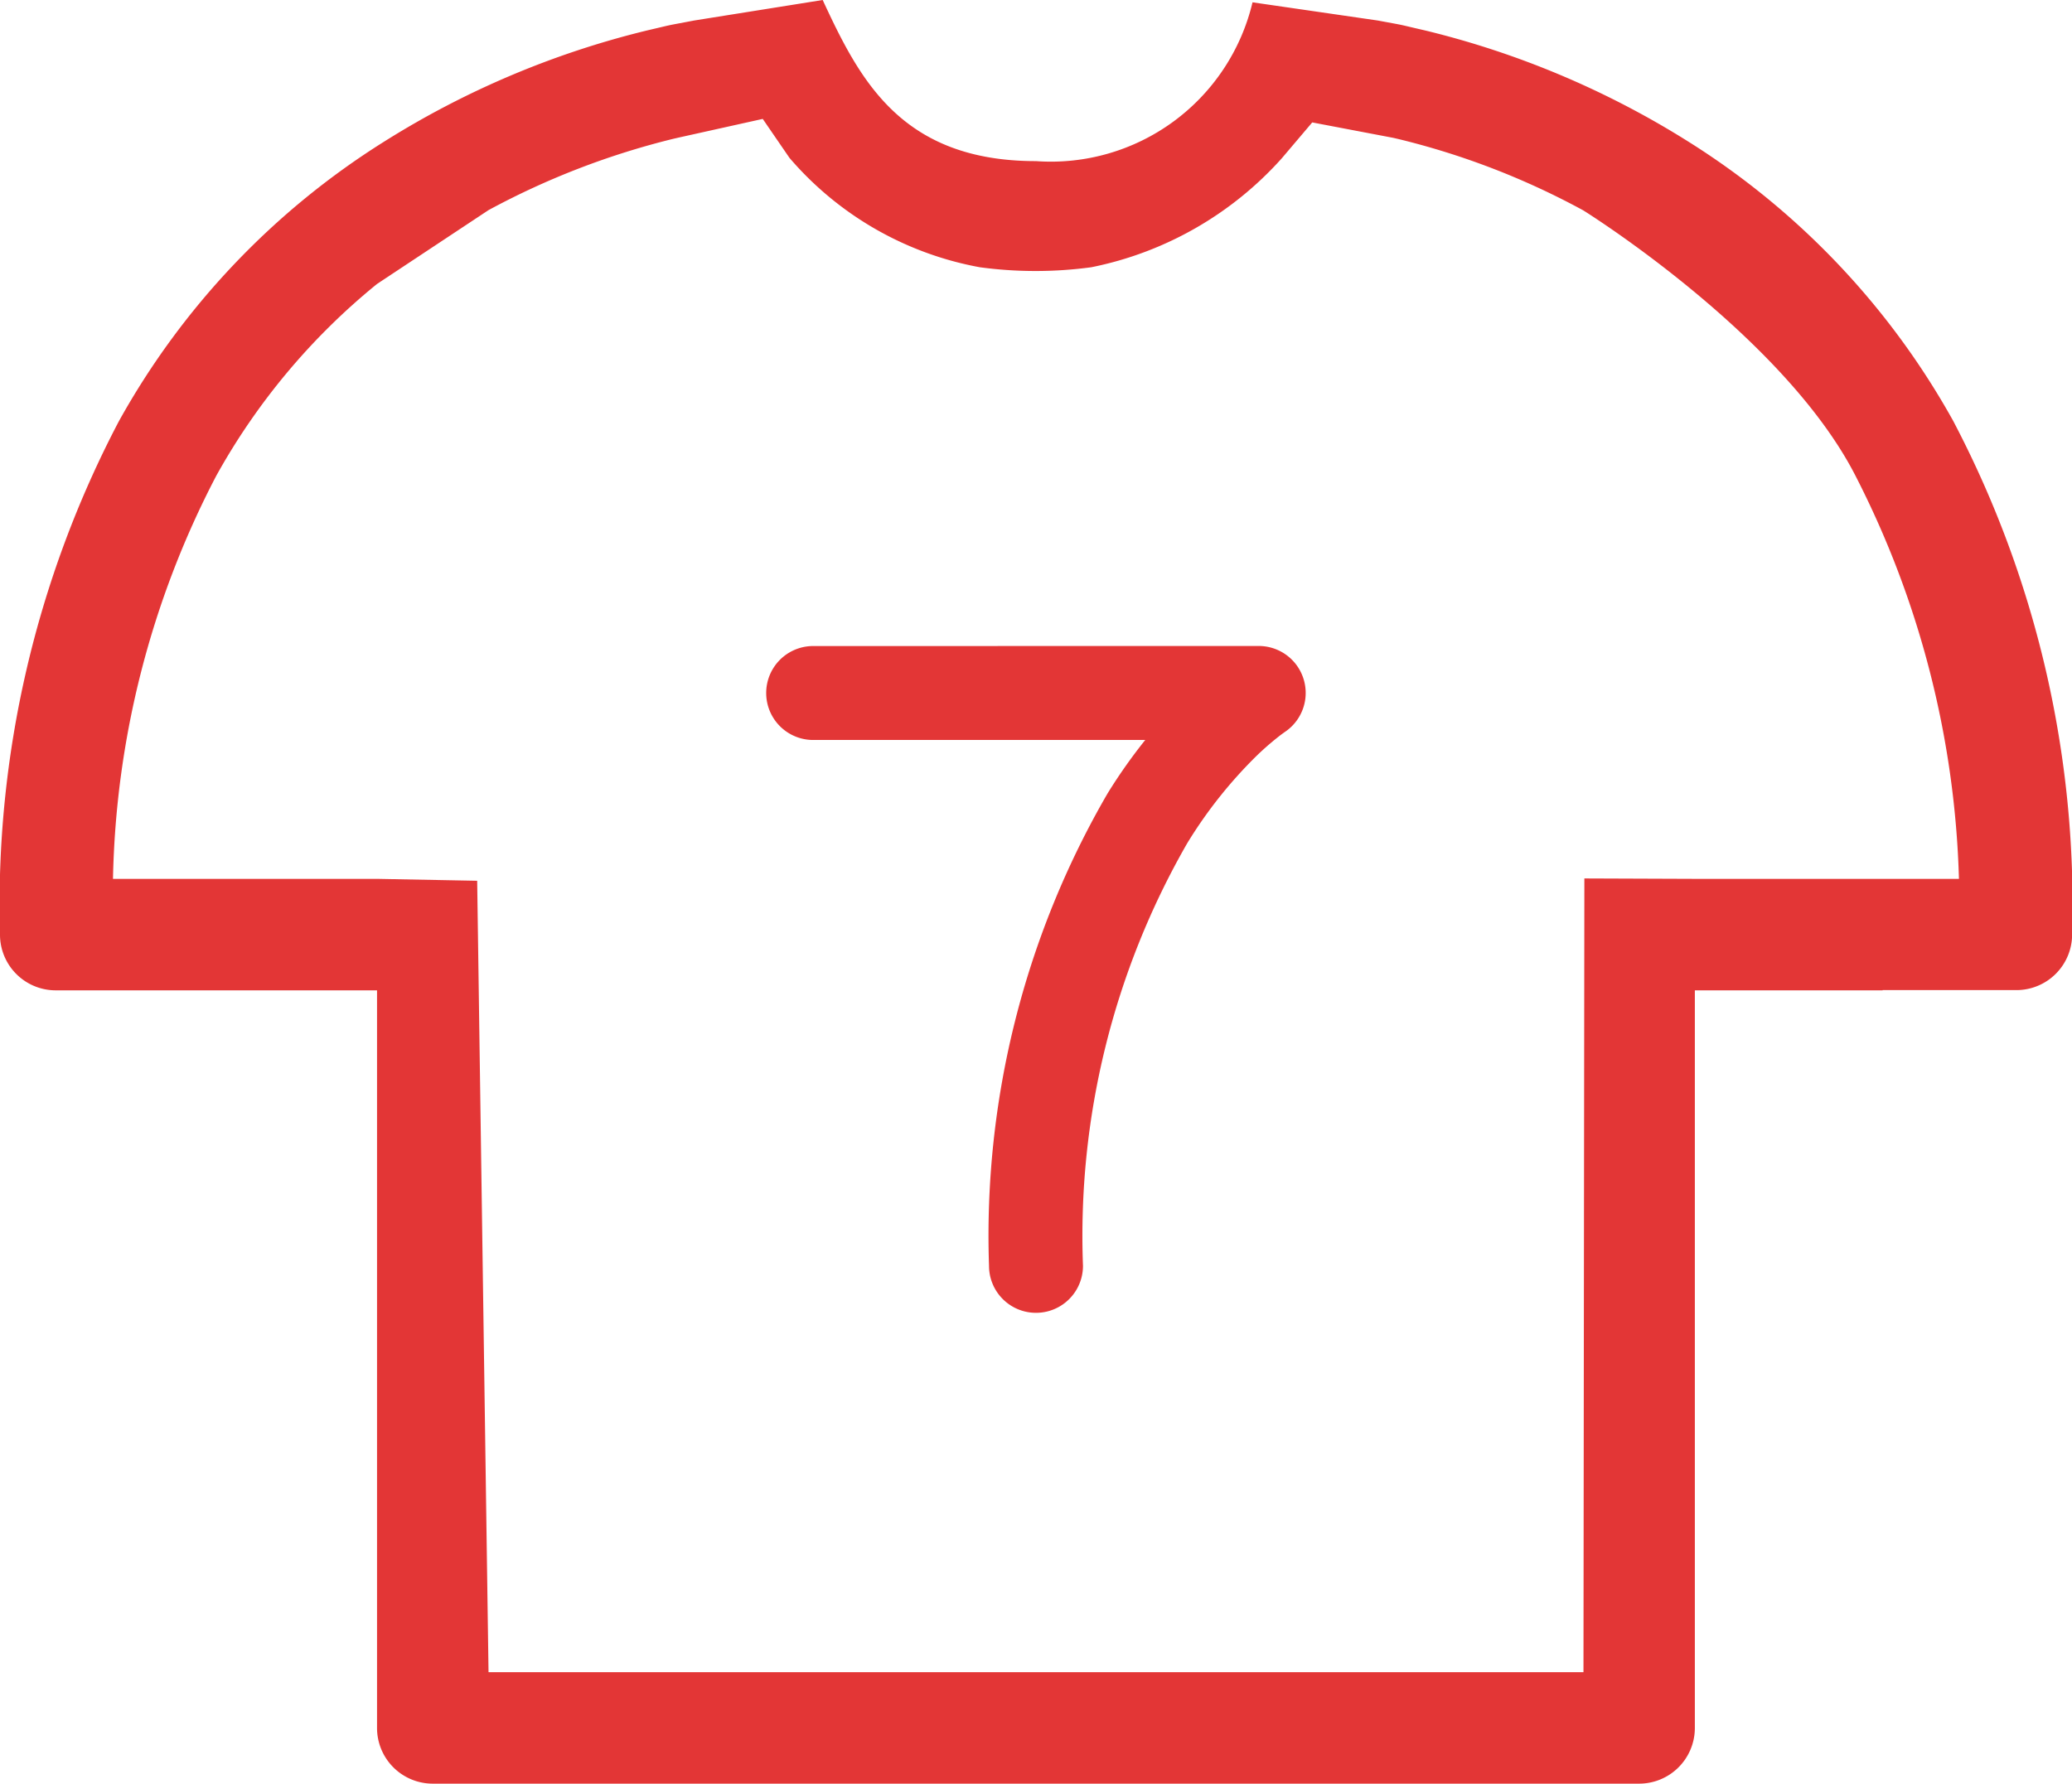
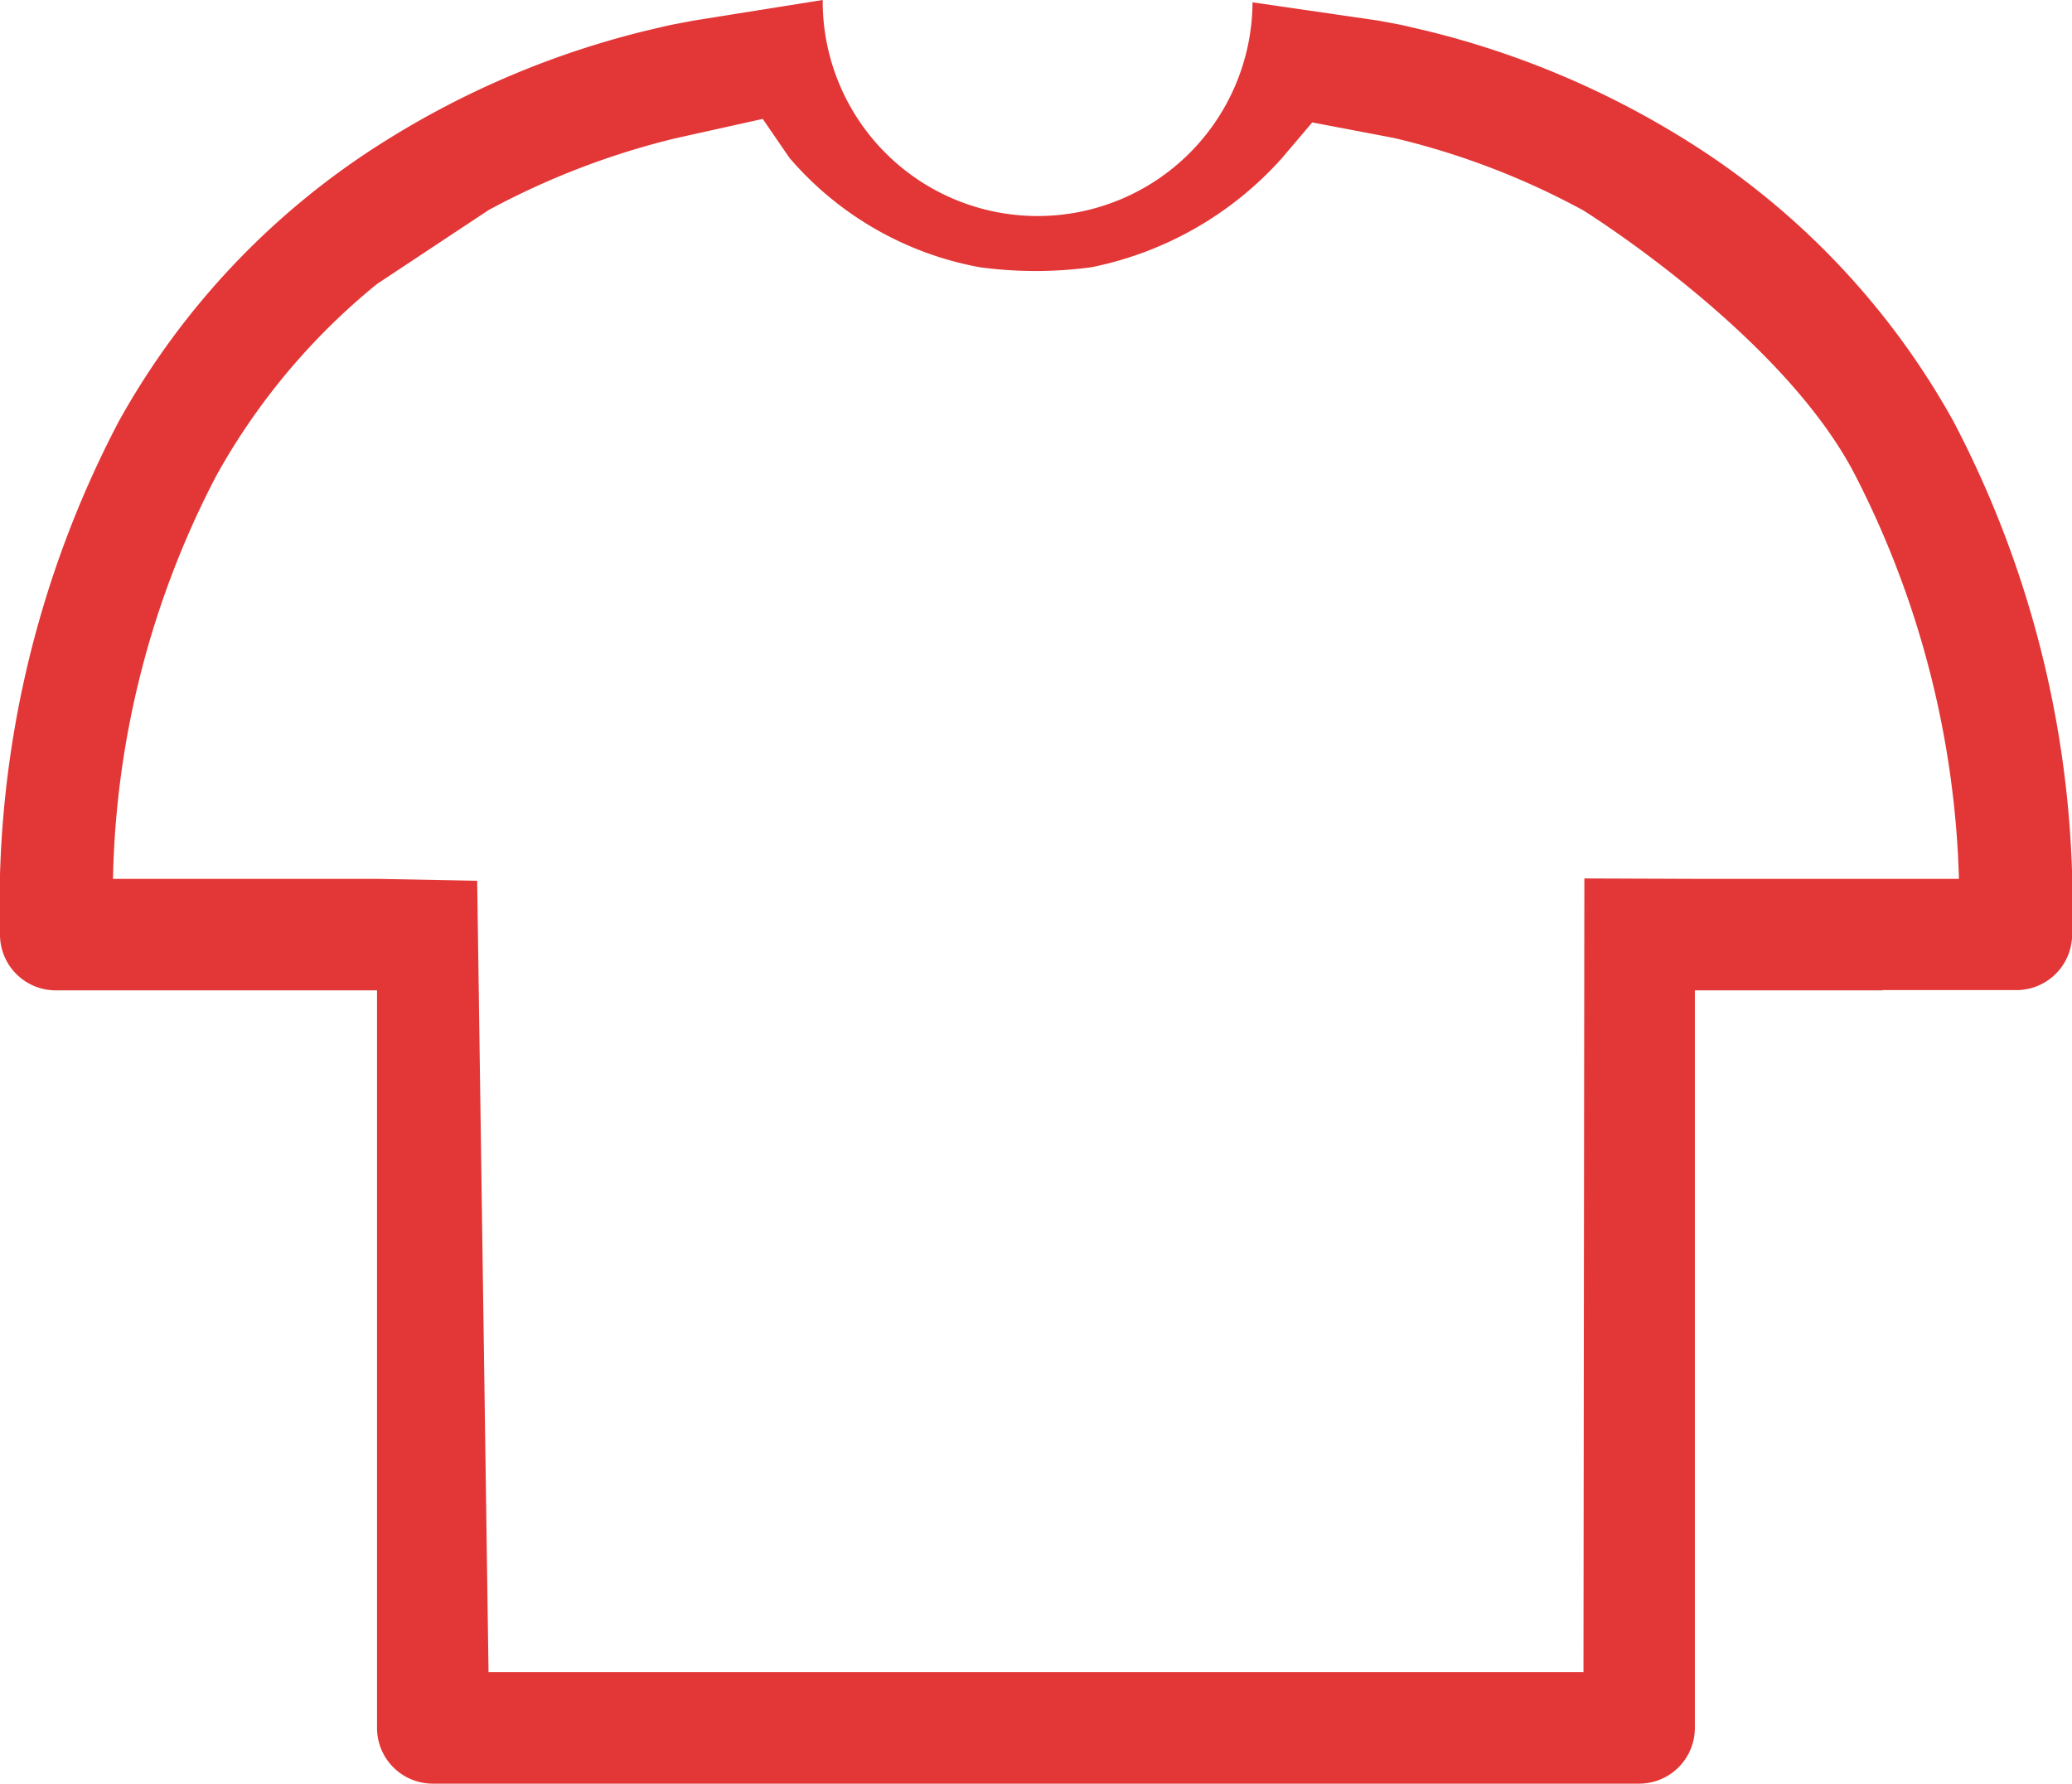
<svg xmlns="http://www.w3.org/2000/svg" id="Group_187" data-name="Group 187" width="34.842" height="30" viewBox="0 0 34.842 30">
  <defs>
    <clipPath id="clip-path">
      <rect id="Rectangle_849" data-name="Rectangle 849" width="34.842" height="30" fill="none" />
    </clipPath>
  </defs>
  <g id="Group_186" data-name="Group 186" clip-path="url(#clip-path)">
-     <path id="Path_419" data-name="Path 419" d="M11.412,2.314l-.087.02a13.077,13.077,0,0,0-3.11,1.2L6.34,4.776A11.077,11.077,0,0,0,3.638,8,15.281,15.281,0,0,0,1.9,14.782H6.34l1.684.032.191,13.311H26.627l.015-13.35,1.86.007h4.439A15.819,15.819,0,0,0,31.2,8c-1.215-2.372-4.577-4.462-4.577-4.462a12.822,12.822,0,0,0-3.11-1.2l-.087-.02-1.36-.259-.515.607a5.84,5.84,0,0,1-3.2,1.829,6.982,6.982,0,0,1-1.875,0,5.527,5.527,0,0,1-3.2-1.839L12.826,2ZM31.658,16.657H28.5V29.063a.937.937,0,0,1-.937.937H7.277a.937.937,0,0,1-.937-.937V16.657H.937A.937.937,0,0,1,0,15.719,17.483,17.483,0,0,1,2,7.083a12.989,12.989,0,0,1,4.458-4.7A14.914,14.914,0,0,1,10.877.513c.523-.122.258-.065.795-.168L13.834,0c.62,1.337,1.318,2.71,3.587,2.71A3.485,3.485,0,0,0,21.062.039l2.106.306c.539.1.273.047.8.168a14.912,14.912,0,0,1,4.418,1.866,12.989,12.989,0,0,1,4.458,4.7,17.483,17.483,0,0,1,2,8.637.937.937,0,0,1-.937.937H31.658Z" fill="#E33636" />
-     <path id="Path_420" data-name="Path 420" d="M131.971,104.308a.79.79,0,0,1,.427,1.454l-.013.01c-.024.017-.054.039-.089.067a4.729,4.729,0,0,0-.362.317,7.644,7.644,0,0,0-1.165,1.468,13.253,13.253,0,0,0-1.754,7.11.79.79,0,0,1-1.58,0,14.815,14.815,0,0,1,1.993-7.945,9.025,9.025,0,0,1,.634-.9h-5.584a.79.79,0,1,1,0-1.58Z" transform="translate(-110.804 -93.443)" fill="#E33636" />
+     <path id="Path_419" data-name="Path 419" d="M11.412,2.314l-.087.02a13.077,13.077,0,0,0-3.11,1.2L6.34,4.776A11.077,11.077,0,0,0,3.638,8,15.281,15.281,0,0,0,1.9,14.782H6.34l1.684.032.191,13.311H26.627l.015-13.35,1.86.007h4.439A15.819,15.819,0,0,0,31.2,8c-1.215-2.372-4.577-4.462-4.577-4.462a12.822,12.822,0,0,0-3.11-1.2l-.087-.02-1.36-.259-.515.607a5.84,5.84,0,0,1-3.2,1.829,6.982,6.982,0,0,1-1.875,0,5.527,5.527,0,0,1-3.2-1.839L12.826,2ZM31.658,16.657H28.5V29.063a.937.937,0,0,1-.937.937H7.277a.937.937,0,0,1-.937-.937V16.657H.937A.937.937,0,0,1,0,15.719,17.483,17.483,0,0,1,2,7.083a12.989,12.989,0,0,1,4.458-4.7A14.914,14.914,0,0,1,10.877.513c.523-.122.258-.065.795-.168L13.834,0A3.485,3.485,0,0,0,21.062.039l2.106.306c.539.1.273.047.8.168a14.912,14.912,0,0,1,4.418,1.866,12.989,12.989,0,0,1,4.458,4.7,17.483,17.483,0,0,1,2,8.637.937.937,0,0,1-.937.937H31.658Z" fill="#E33636" />
  </g>
</svg>